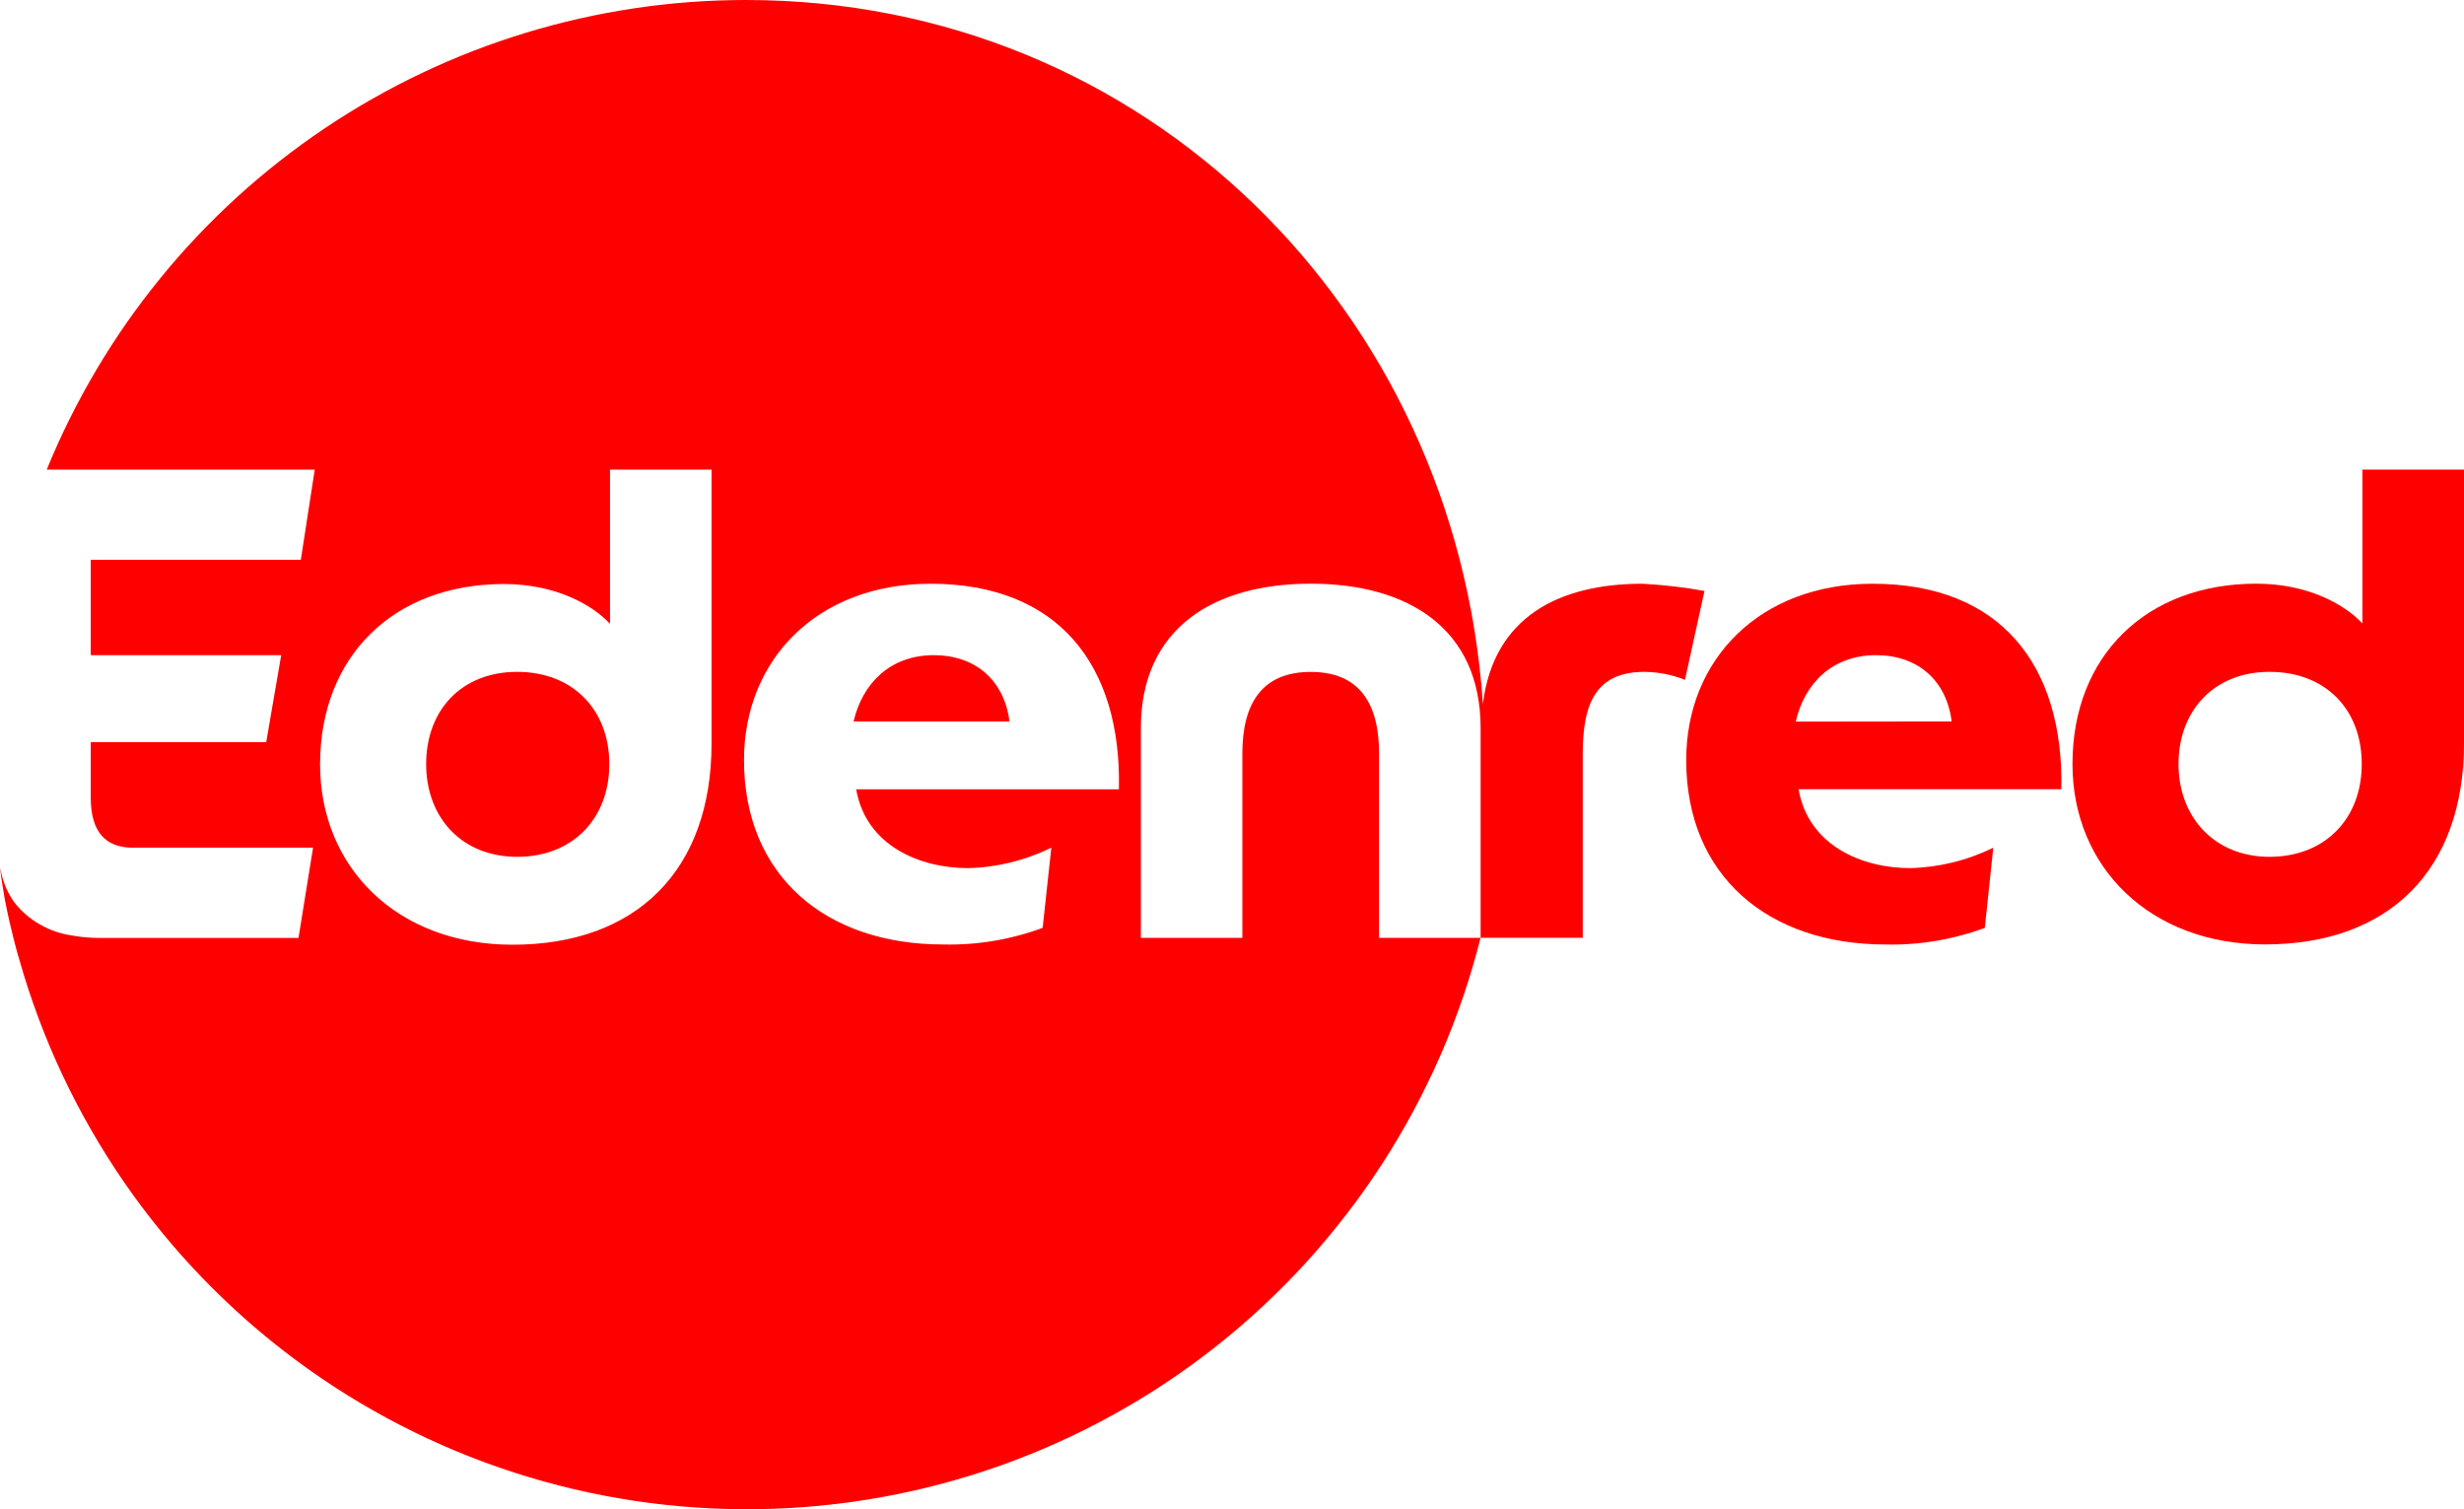
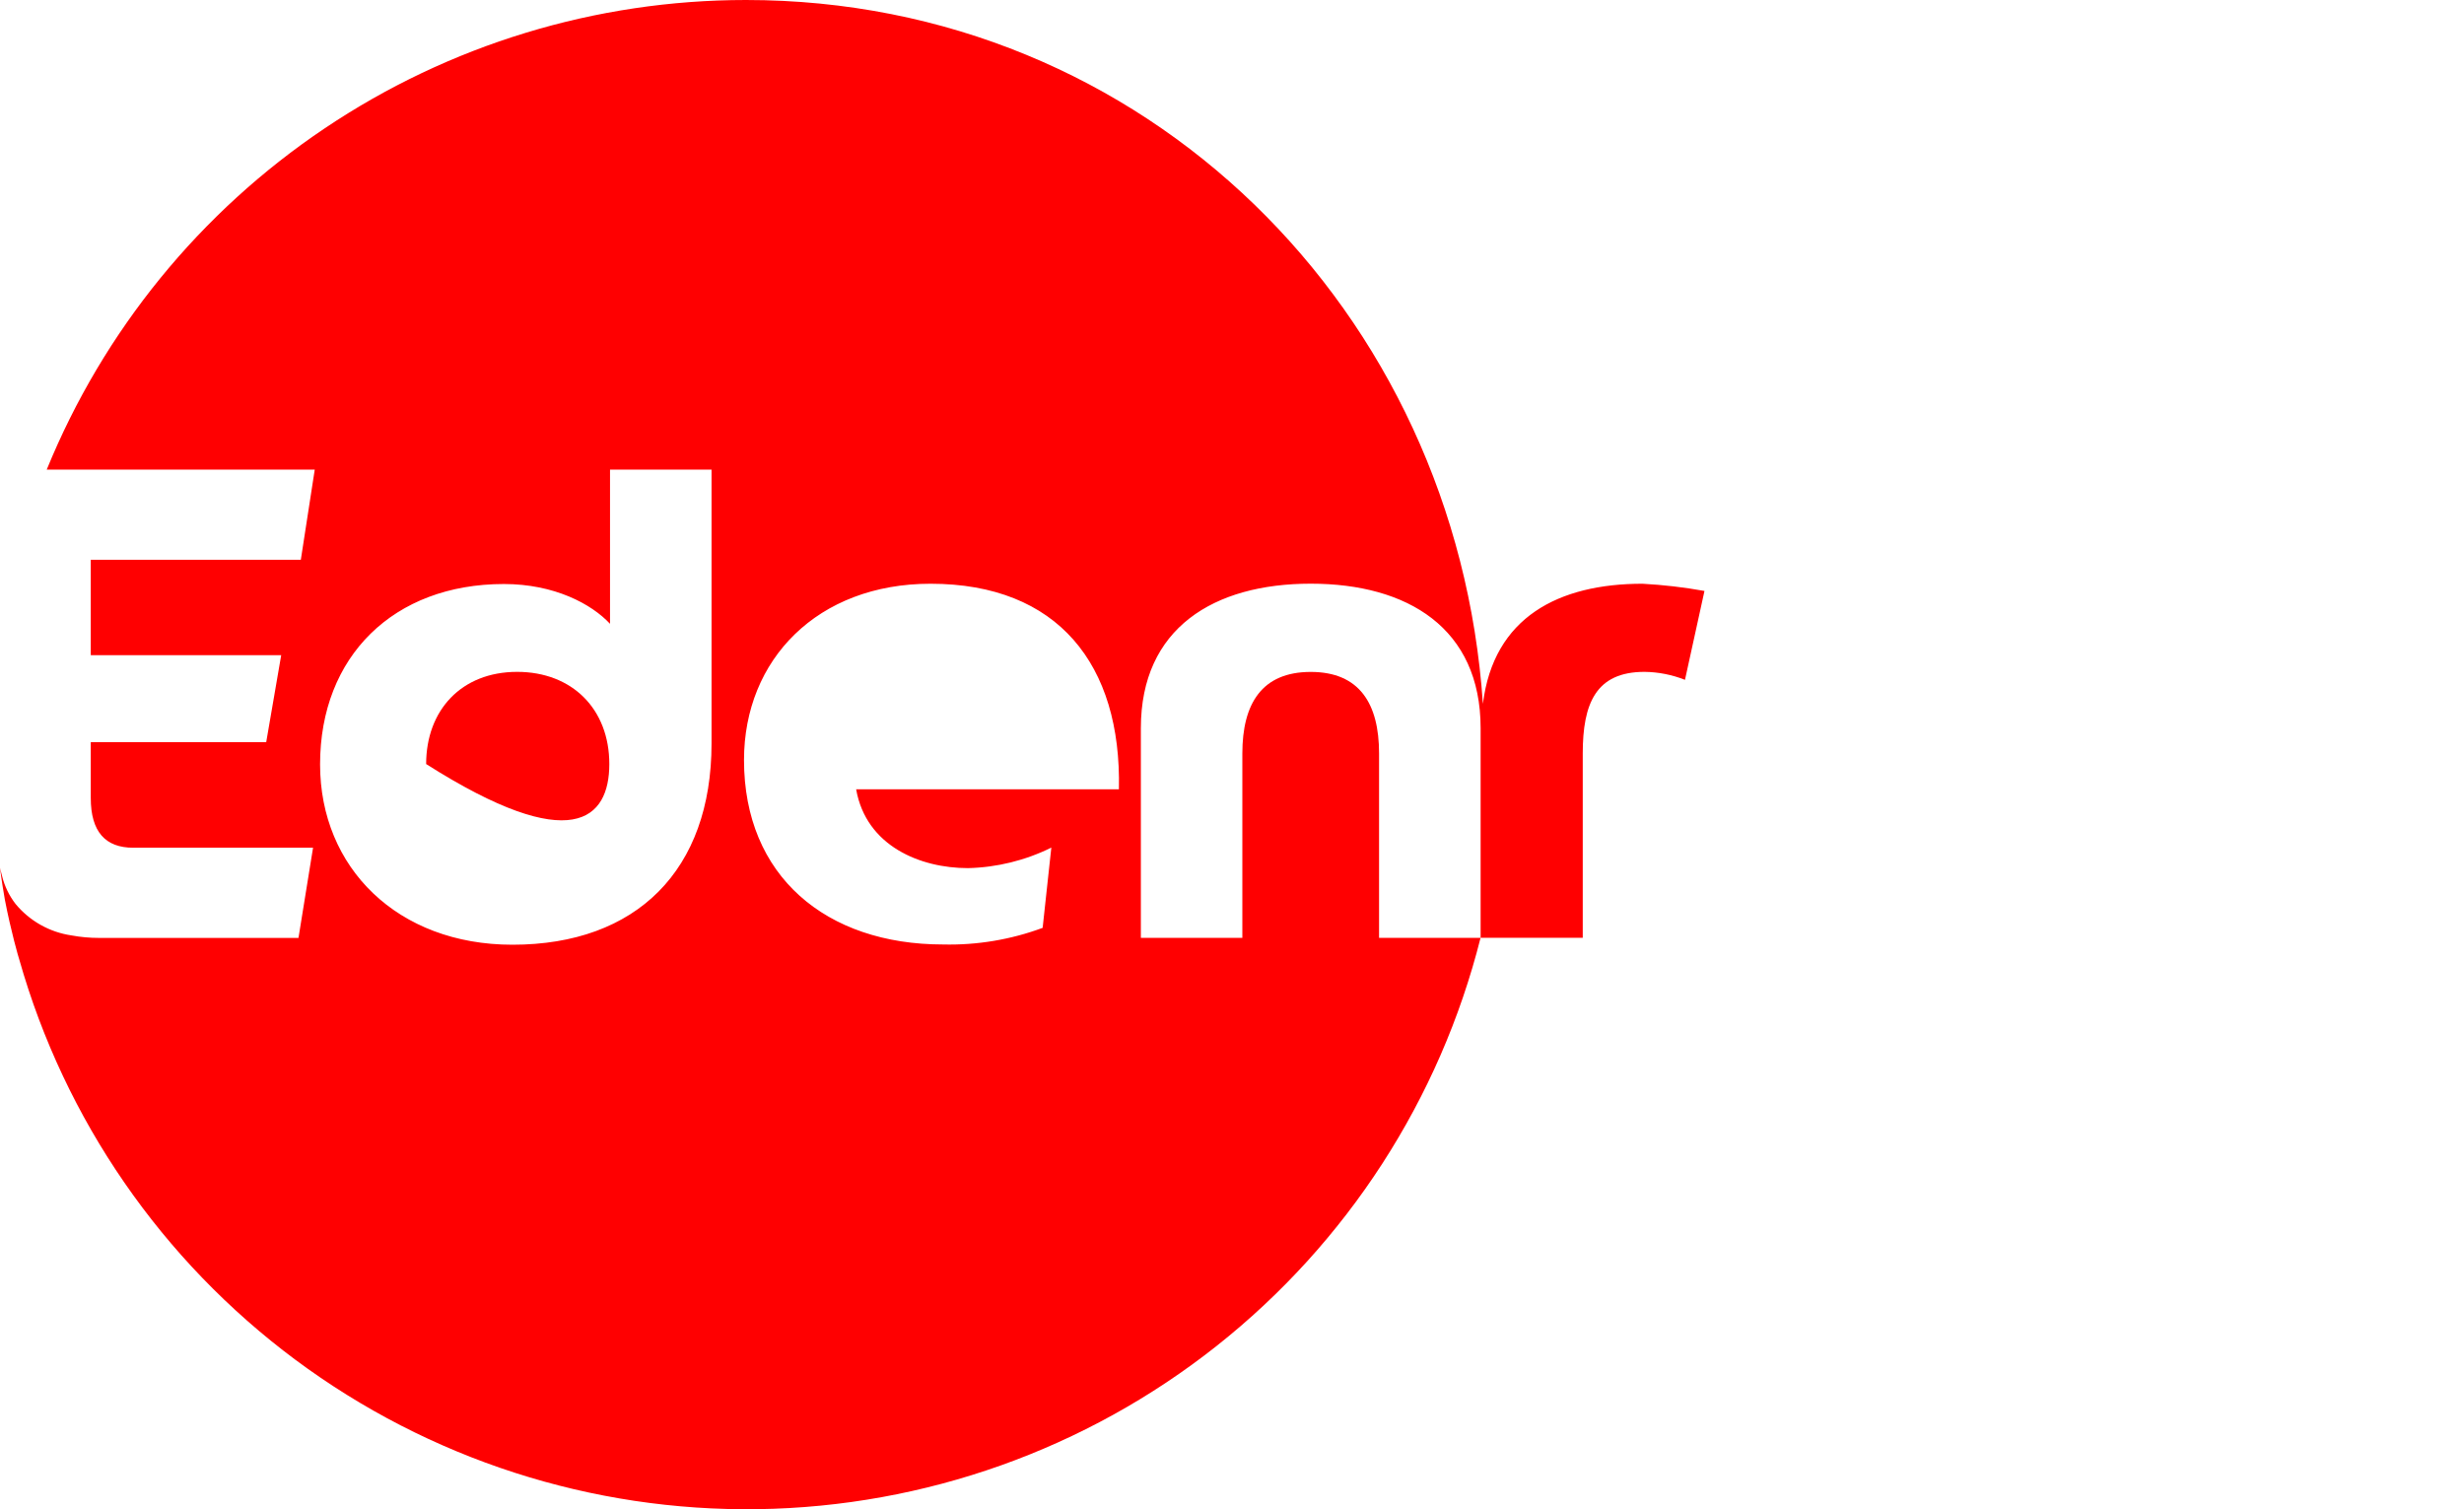
<svg xmlns="http://www.w3.org/2000/svg" width="80" height="49" viewBox="0 0 80 49" fill="none">
-   <path d="M30.318 21.271C28.896 21.271 27.998 22.196 27.713 23.423H32.776C32.603 22.072 31.656 21.271 30.318 21.271Z" fill="#FF0001" />
-   <path d="M16.79 21.813C14.98 21.813 13.836 23.061 13.836 24.806C13.836 26.551 14.999 27.818 16.79 27.818C18.581 27.818 19.783 26.591 19.783 24.806C19.783 23.021 18.577 21.813 16.79 21.813Z" fill="#FF0001" />
+   <path d="M16.79 21.813C14.98 21.813 13.836 23.061 13.836 24.806C18.581 27.818 19.783 26.591 19.783 24.806C19.783 23.021 18.577 21.813 16.79 21.813Z" fill="#FF0001" />
  <path d="M53.327 18.952C50.608 18.952 48.492 20.038 48.146 22.852C48.121 22.852 48.163 22.852 48.146 22.852C47.283 10.099 37.206 0 24.22 0C19.348 2.69509e-05 14.586 1.45 10.543 4.166C6.499 6.881 3.357 10.739 1.517 15.247H10.219L9.767 18.174H2.947V21.271H9.13L8.643 24.096H2.947V25.908C2.947 27.005 3.422 27.523 4.327 27.523H10.164L9.691 30.451H3.217C2.916 30.451 2.615 30.424 2.318 30.369C1.609 30.265 0.963 29.901 0.506 29.349C0.297 29.08 0.148 28.77 0.067 28.44C0.032 28.297 0.03 28.286 0 28.174C0.044 28.539 0.124 29.018 0.158 29.209C0.354 30.232 0.605 31.096 0.627 31.157C2.102 36.355 5.254 40.922 9.592 44.148C13.931 47.373 19.213 49.078 24.62 48.997C30.027 48.916 35.257 47.055 39.497 43.701C43.736 40.347 46.75 35.689 48.07 30.449H44.775V24.462C44.775 22.848 44.142 21.815 42.556 21.815C40.969 21.815 40.336 22.848 40.336 24.462V30.449H37.041V23.642C37.041 20.392 39.41 18.95 42.556 18.95C45.701 18.95 48.072 20.392 48.072 23.642V30.447H51.388V24.46C51.388 22.846 51.81 21.813 53.392 21.813C53.843 21.818 54.288 21.906 54.707 22.072L55.34 19.186C54.674 19.066 54.002 18.988 53.327 18.952ZM23.102 24.138C23.102 28.25 20.667 30.672 16.638 30.672C12.91 30.672 10.392 28.174 10.392 24.817C10.392 21.307 12.782 18.961 16.36 18.961C17.997 18.961 19.203 19.606 19.806 20.253V15.247H23.102V24.138ZM31.426 28.185C32.366 28.163 33.291 27.935 34.134 27.519L33.852 30.124C32.819 30.507 31.722 30.69 30.62 30.664C26.823 30.664 24.156 28.446 24.156 24.677C24.156 21.406 26.549 18.952 30.211 18.952C34.347 18.952 36.417 21.579 36.328 25.626H27.797C28.122 27.475 29.888 28.185 31.426 28.185Z" fill="#FF0001" />
-   <path d="M60.801 18.952C57.139 18.952 54.747 21.406 54.747 24.677C54.747 28.446 57.42 30.664 61.212 30.664C62.314 30.69 63.41 30.507 64.442 30.124L64.716 27.521C63.875 27.936 62.953 28.162 62.014 28.185C60.485 28.185 58.719 27.474 58.394 25.624H66.927C67.007 21.576 64.938 18.952 60.801 18.952ZM58.303 23.429C58.582 22.2 59.483 21.271 60.909 21.271C62.246 21.271 63.193 22.068 63.366 23.423L58.303 23.429Z" fill="#FF0001" />
-   <path d="M76.701 15.247V20.242C76.097 19.595 74.891 18.95 73.254 18.95C69.678 18.952 67.288 21.296 67.288 24.806C67.288 28.164 69.819 30.662 73.536 30.662C77.566 30.662 80 28.25 80 24.127V15.247H76.701ZM73.684 27.818C71.897 27.818 70.731 26.528 70.731 24.806C70.731 23.084 71.874 21.813 73.684 21.813C75.494 21.813 76.68 23.018 76.68 24.806C76.68 26.593 75.473 27.818 73.684 27.818Z" fill="#FF0001" />
</svg>